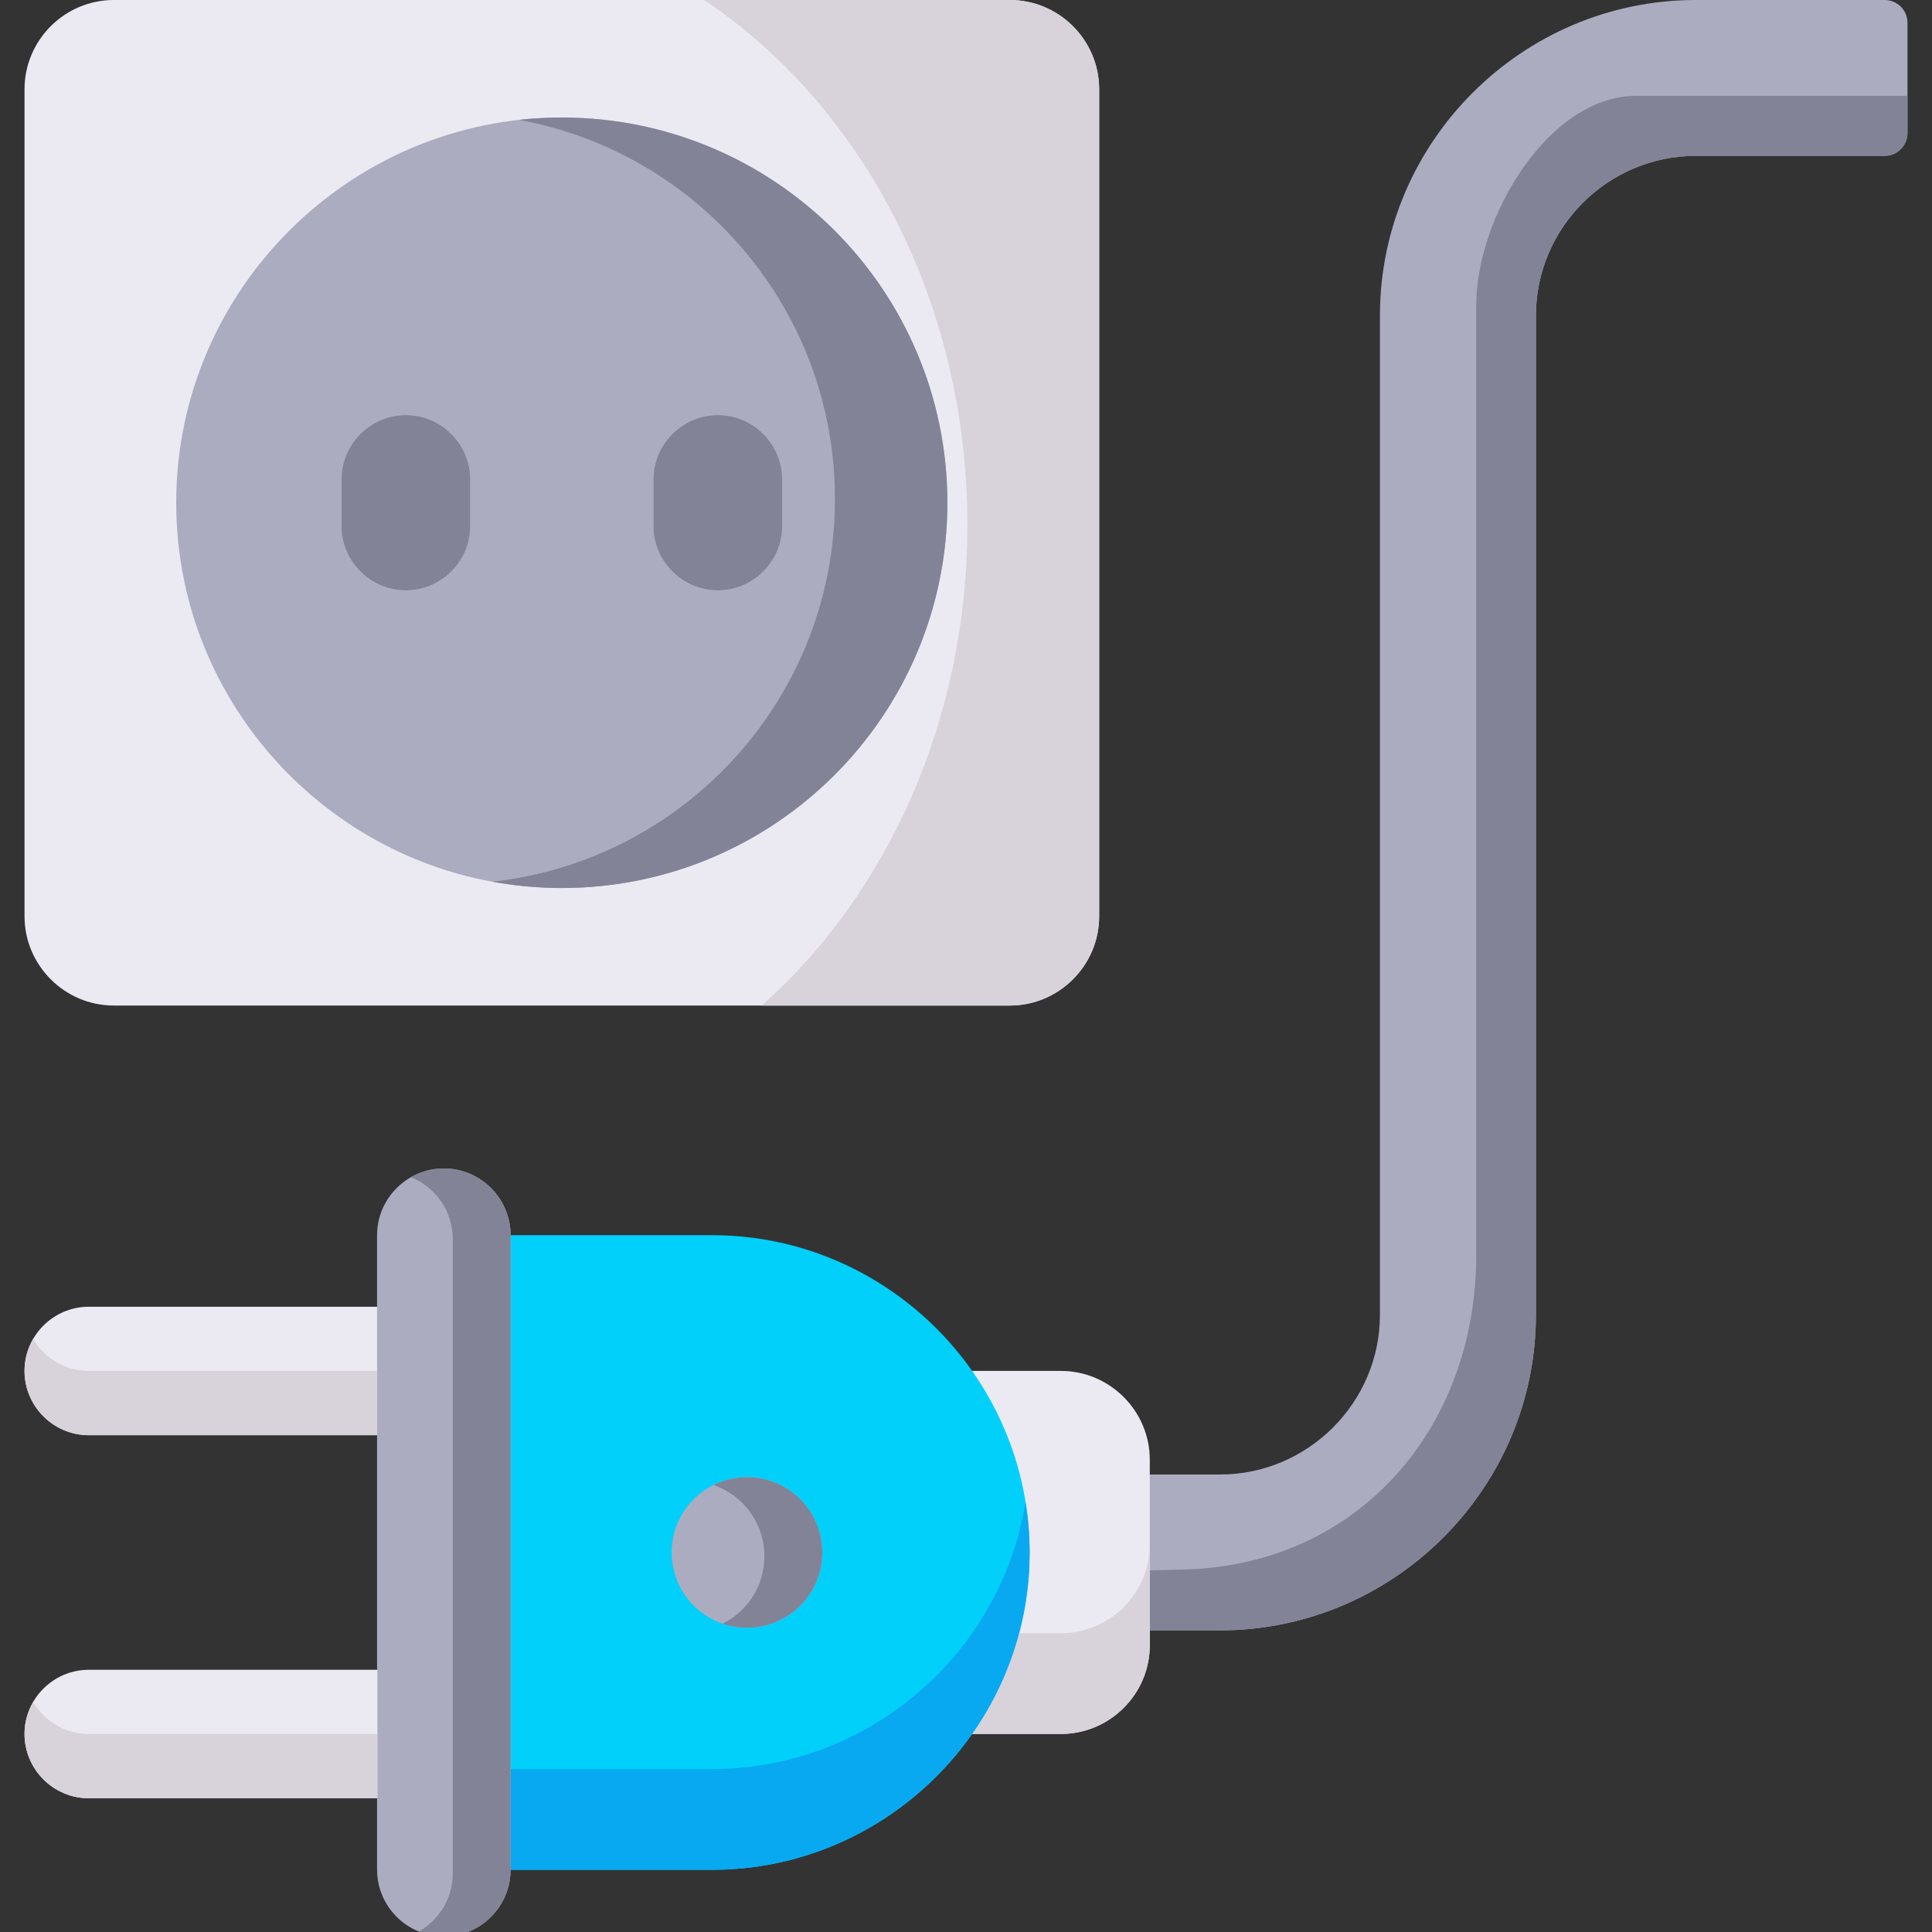
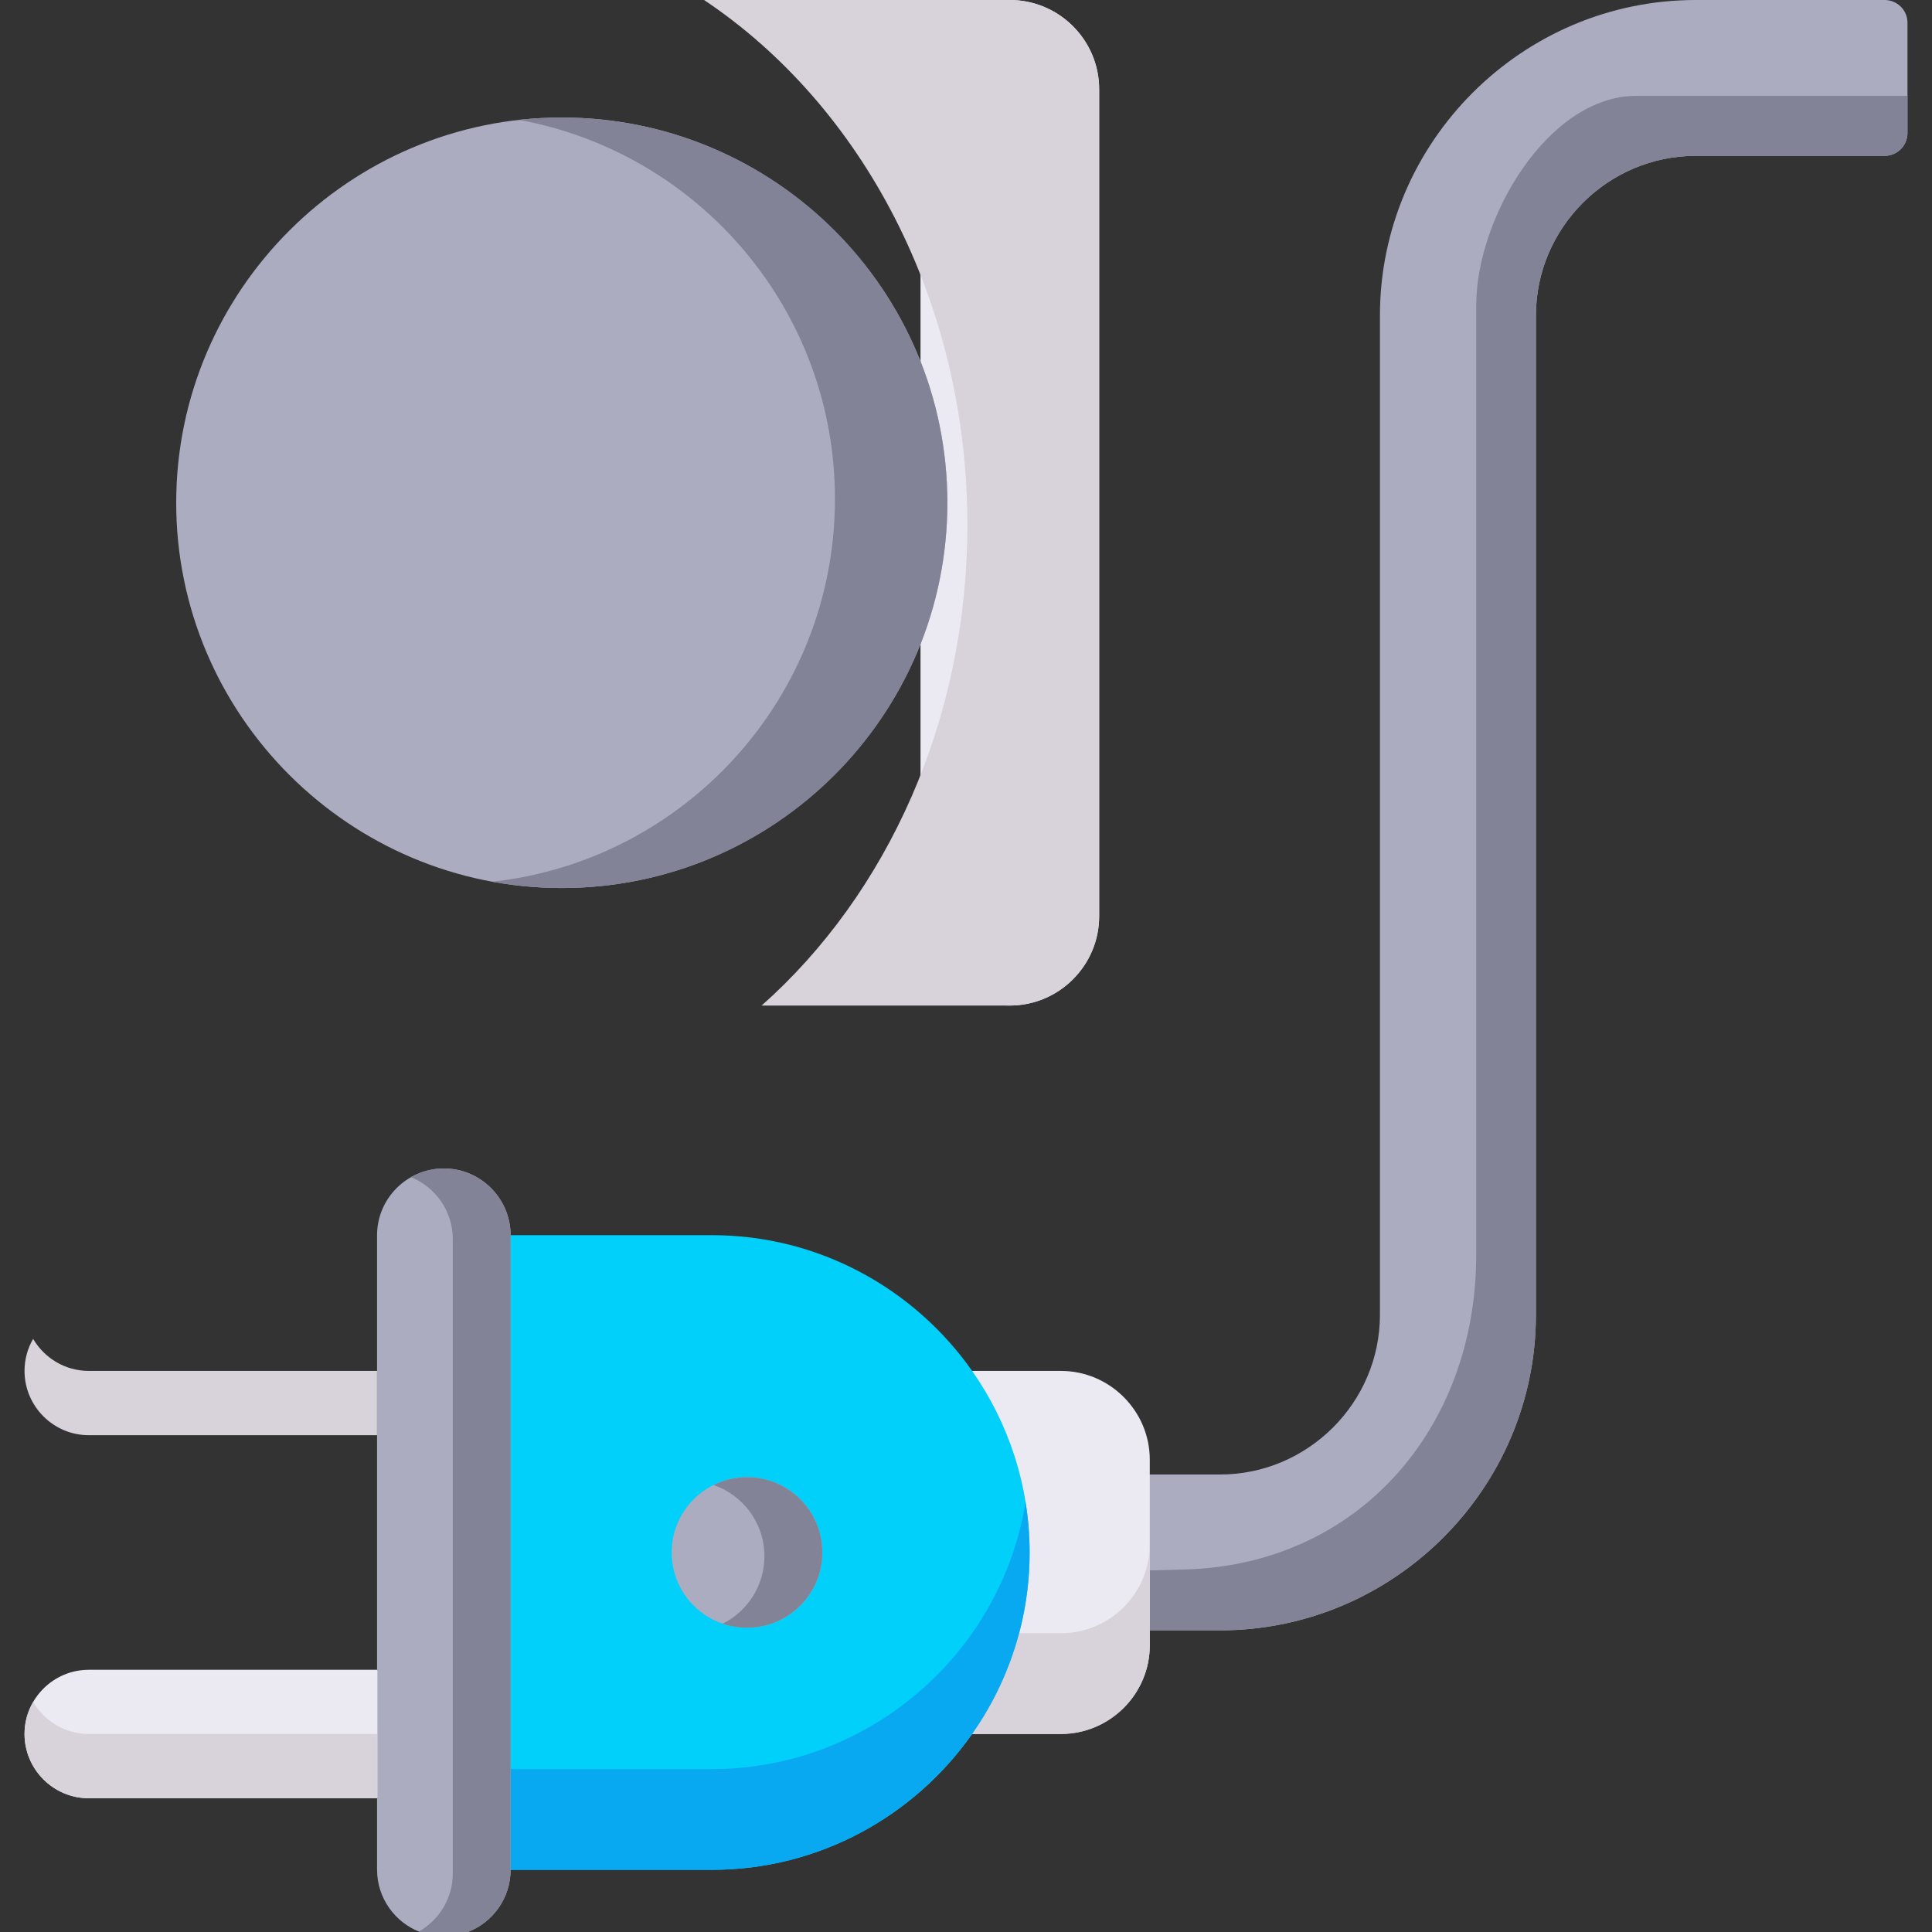
<svg xmlns="http://www.w3.org/2000/svg" id="Capa_1" height="512" viewBox="0 0 512 512" width="512">
  <rect x="0" y="0" width="512" height="512" fill="#333333" stroke="none" />
  <g>
    <g>
-       <path clip-rule="evenodd" d="m30.171 0h237.445c13.037 0 23.671 10.625 23.671 23.651v219.178c0 12.996-10.634 23.651-23.671 23.651h-237.445c-13.037 0-23.671-10.654-23.671-23.651v-219.178c0-13.026 10.634-23.651 23.671-23.651z" fill="#ebeaf3" fill-rule="evenodd" />
+       <path clip-rule="evenodd" d="m30.171 0h237.445c13.037 0 23.671 10.625 23.671 23.651v219.178c0 12.996-10.634 23.651-23.671 23.651c-13.037 0-23.671-10.654-23.671-23.651v-219.178c0-13.026 10.634-23.651 23.671-23.651z" fill="#ebeaf3" fill-rule="evenodd" />
    </g>
    <g>
      <path clip-rule="evenodd" d="m148.879 235.335c56.307 0 102.185-45.867 102.185-102.096s-45.878-102.095-102.185-102.095c-56.278 0-102.185 45.867-102.185 102.096s45.907 102.095 102.185 102.095z" fill="#acacc0" fill-rule="evenodd" />
    </g>
    <g>
      <path clip-rule="evenodd" d="m137.483 31.759c47.665 8.664 83.787 50.345 83.787 100.456 0 52.541-39.725 95.802-90.789 101.452 5.976 1.083 12.129 1.668 18.398 1.668 56.454 0 102.185-45.721 102.185-102.096 0-56.404-45.731-102.096-102.185-102.096-3.838.001-7.646.206-11.396.616z" fill="#838397" fill-rule="evenodd" />
    </g>
    <g>
      <path clip-rule="evenodd" d="m186.583 0c41.747 27.895 69.783 79.762 69.783 139.123 0 51.809-21.357 97.91-54.52 127.356h65.77c13.037 0 23.671-10.654 23.671-23.651v-219.177c0-13.026-10.634-23.651-23.671-23.651z" fill="#d8d2db" fill-rule="evenodd" />
    </g>
    <g>
      <path clip-rule="evenodd" d="m365.699 348.436c0 23.27-19.101 42.325-42.391 42.325h-18.603l-19.775 20.665 19.775 20.636h18.603c46.053 0 83.728-37.613 83.728-83.626v-264.81c0-23.27 19.072-42.325 42.362-42.325h50.067c3.31 0 6.035-2.722 6.035-6.03v-29.271c0-3.308-2.725-6-6.035-6h-50.067c-46.053 0-83.699 37.642-83.699 83.626z" fill="#acacc0" fill-rule="evenodd" />
    </g>
    <g>
      <path clip-rule="evenodd" d="m257.626 363.306c-33.515 40.627-14.97 68.756 0 96.212h23.525c12.949 0 23.554-10.567 23.554-23.504v-3.952-41.301-3.922c0-12.938-10.605-23.533-23.554-23.533z" fill="#ebeaf3" fill-rule="evenodd" />
    </g>
    <g>
      <path clip-rule="evenodd" d="m135.315 327.332-17.695 83.509 17.695 84.68h53.377c28.417 0 53.67-14.284 68.934-36.003 9.58-13.64 15.234-30.236 15.234-48.091s-5.654-34.451-15.234-48.121c-15.263-21.719-40.516-35.973-68.934-35.973h-53.377z" fill="#01d0fb" fill-rule="evenodd" />
    </g>
    <g>
      <path clip-rule="evenodd" d="m391.216 332.542c0 46.013-31.318 82.192-77.342 83.392l-9.17.234v15.894h18.603c46.053 0 83.728-37.613 83.728-83.626v-264.81c0-23.27 19.072-42.325 42.362-42.325h50.067c3.31 0 6.035-2.722 6.035-6.03v-9.864h-21.826-50.067c-23.29 0-42.391 32.227-42.391 55.497v251.638z" fill="#838397" fill-rule="evenodd" />
    </g>
    <g>
      <path clip-rule="evenodd" d="m270.077 432.823c-2.578 9.689-6.826 18.704-12.451 26.695h23.525c12.949 0 23.554-10.567 23.554-23.504v-3.952-15.894-6.791c-.029 6.176-2.461 11.796-6.387 16.011-4.307 4.566-10.429 7.435-17.167 7.435z" fill="#d8d2db" fill-rule="evenodd" />
    </g>
    <g>
      <path clip-rule="evenodd" d="m188.692 468.826h-53.377v26.695h53.377c28.417 0 53.67-14.284 68.934-36.003 5.625-7.991 9.873-17.006 12.451-26.695 1.816-6.849 2.783-14.021 2.783-21.397 0-4.537-.381-9.015-1.084-13.347-2.051 12.733-7.002 24.558-14.15 34.744-2.637 3.747-5.566 7.259-8.73 10.508-15.322 15.689-36.679 25.495-60.204 25.495z" fill="#08a9f1" fill-rule="evenodd" />
    </g>
    <g>
-       <path clip-rule="evenodd" d="m99.925 346.3h-76.404c-9.375 0-17.021 7.669-17.021 17.006 0 9.367 7.646 17.035 17.021 17.035h76.404l20.068-16.304z" fill="#ebeaf3" fill-rule="evenodd" />
-     </g>
+       </g>
    <g>
      <path clip-rule="evenodd" d="m23.521 442.512c-9.375 0-17.021 7.669-17.021 17.006 0 9.367 7.646 17.035 17.021 17.035h76.404l20.068-17.27-20.068-16.772h-76.404z" fill="#ebeaf3" fill-rule="evenodd" />
    </g>
    <g>
      <path clip-rule="evenodd" d="m99.925 346.3v34.042 62.171h.088v34.042h-.088v18.967c0 7.493 4.746 13.933 11.367 16.479h12.685c6.621-2.547 11.338-8.986 11.338-16.479v-168.19c0-9.718-7.939-17.679-17.695-17.679-9.726 0-17.695 7.962-17.695 17.679z" fill="#acacc0" fill-rule="evenodd" />
    </g>
    <g>
      <path clip-rule="evenodd" d="m108.919 311.965c6.474 2.634 11.074 8.986 11.074 16.362v71.42 22.333 74.435c0 6.557-3.633 12.323-8.994 15.367.088.059.176.088.293.117h12.685c6.621-2.547 11.338-8.986 11.338-16.479v-26.695-141.493c0-9.718-7.939-17.679-17.695-17.679-3.135 0-6.123.849-8.701 2.312z" fill="#838397" fill-rule="evenodd" />
    </g>
    <g>
      <path clip-rule="evenodd" d="m6.5 363.306c0 9.367 7.646 17.035 17.021 17.035h76.404v-17.035h-76.404c-6.269 0-11.777-3.425-14.736-8.488-1.465 2.487-2.285 5.414-2.285 8.488z" fill="#d8d2db" fill-rule="evenodd" />
    </g>
    <g>
      <path clip-rule="evenodd" d="m8.785 451.03c-1.465 2.488-2.285 5.415-2.285 8.488 0 9.367 7.646 17.035 17.021 17.035h76.404v-17.035h-76.404c-6.269 0-11.777-3.425-14.736-8.488z" fill="#d8d2db" fill-rule="evenodd" />
    </g>
    <g>
      <path clip-rule="evenodd" d="m197.979 391.464c-11.045 0-19.98 8.928-19.98 19.962 0 11.006 8.935 19.933 19.98 19.933 11.015 0 19.951-8.928 19.951-19.933 0-11.035-8.936-19.962-19.951-19.962z" fill="#acacc0" fill-rule="evenodd" />
    </g>
    <g>
      <path clip-rule="evenodd" d="m189.102 393.542c7.851 2.693 13.476 10.128 13.476 18.879 0 7.845-4.512 14.606-11.074 17.884 2.021.702 4.189 1.054 6.474 1.054 11.015 0 19.951-8.928 19.951-19.933 0-11.035-8.935-19.962-19.951-19.962-3.192 0-6.21.761-8.876 2.078z" fill="#838397" fill-rule="evenodd" />
    </g>
    <g>
-       <path clip-rule="evenodd" d="m90.521 139.416v-12.352c0-9.367 7.676-17.035 17.021-17.035 9.375 0 17.05 7.669 17.05 17.035v12.352c0 9.337-7.676 17.006-17.05 17.006-9.345 0-17.021-7.669-17.021-17.006z" fill="#838397" fill-rule="evenodd" />
-     </g>
+       </g>
    <g>
-       <path clip-rule="evenodd" d="m173.195 139.416v-12.352c0-9.367 7.676-17.035 17.05-17.035 9.345 0 17.021 7.669 17.021 17.035v12.352c0 9.337-7.676 17.006-17.021 17.006-9.375 0-17.05-7.669-17.05-17.006z" fill="#838397" fill-rule="evenodd" />
-     </g>
+       </g>
  </g>
</svg>